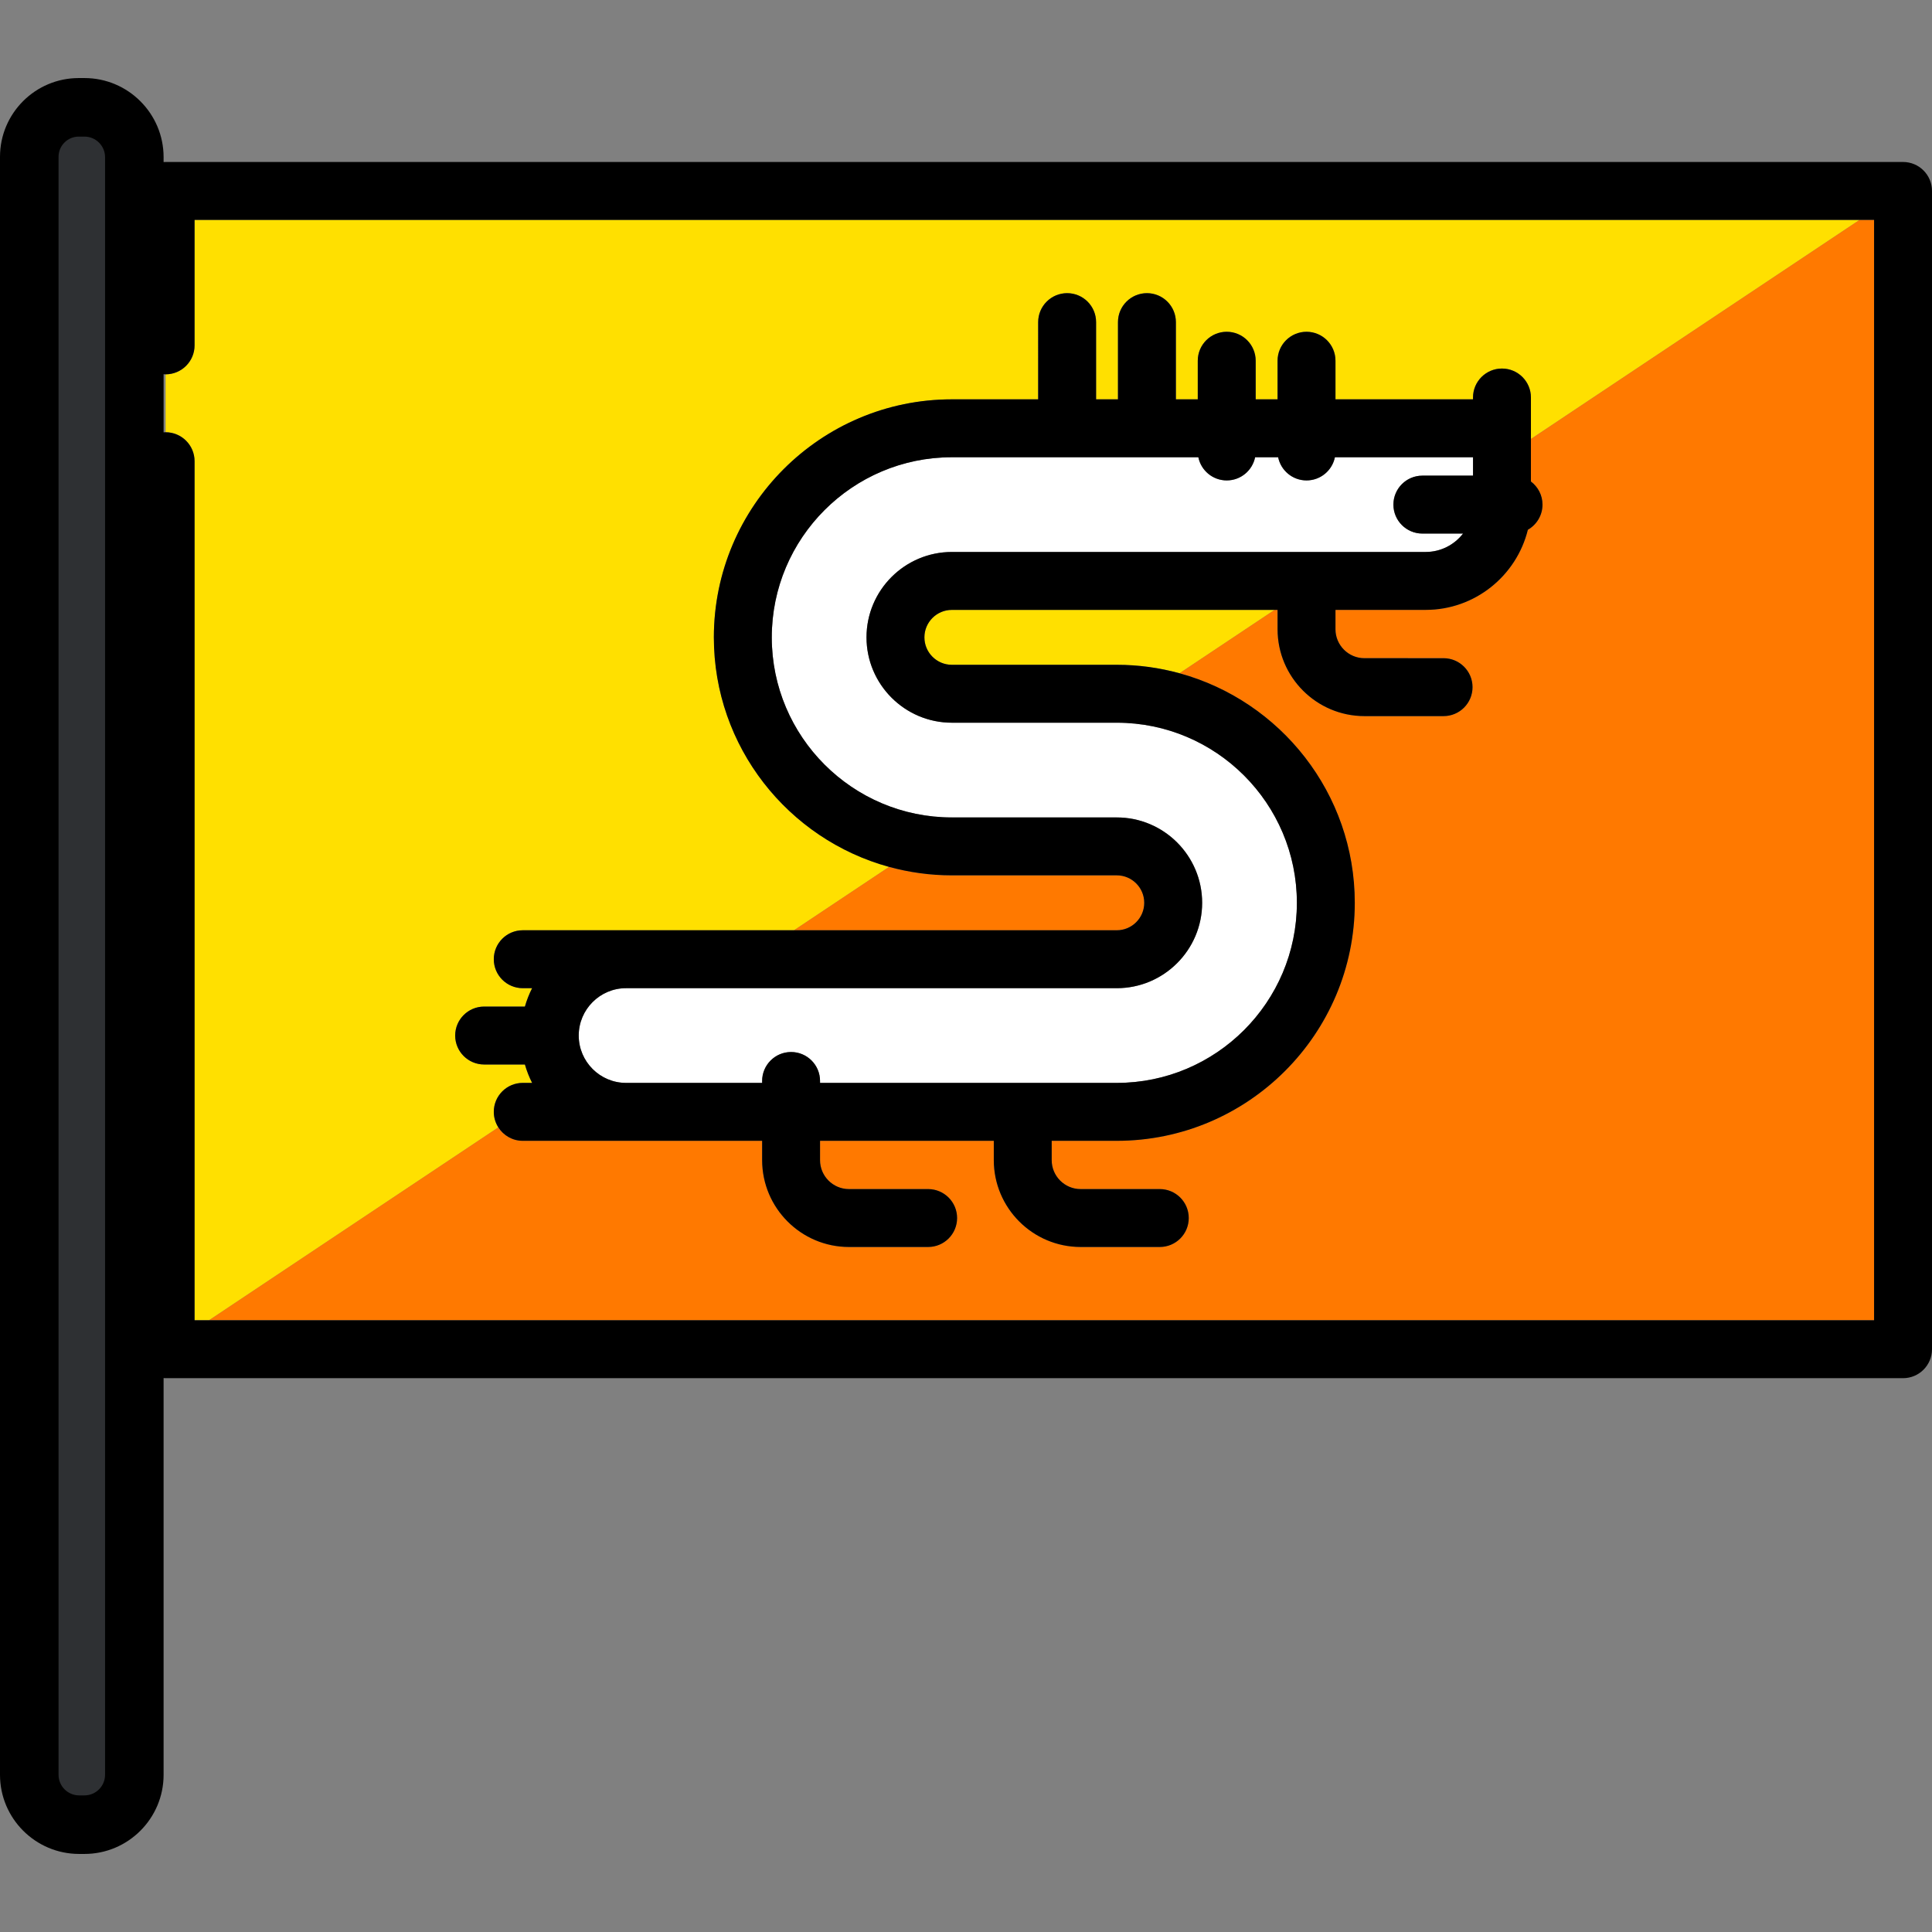
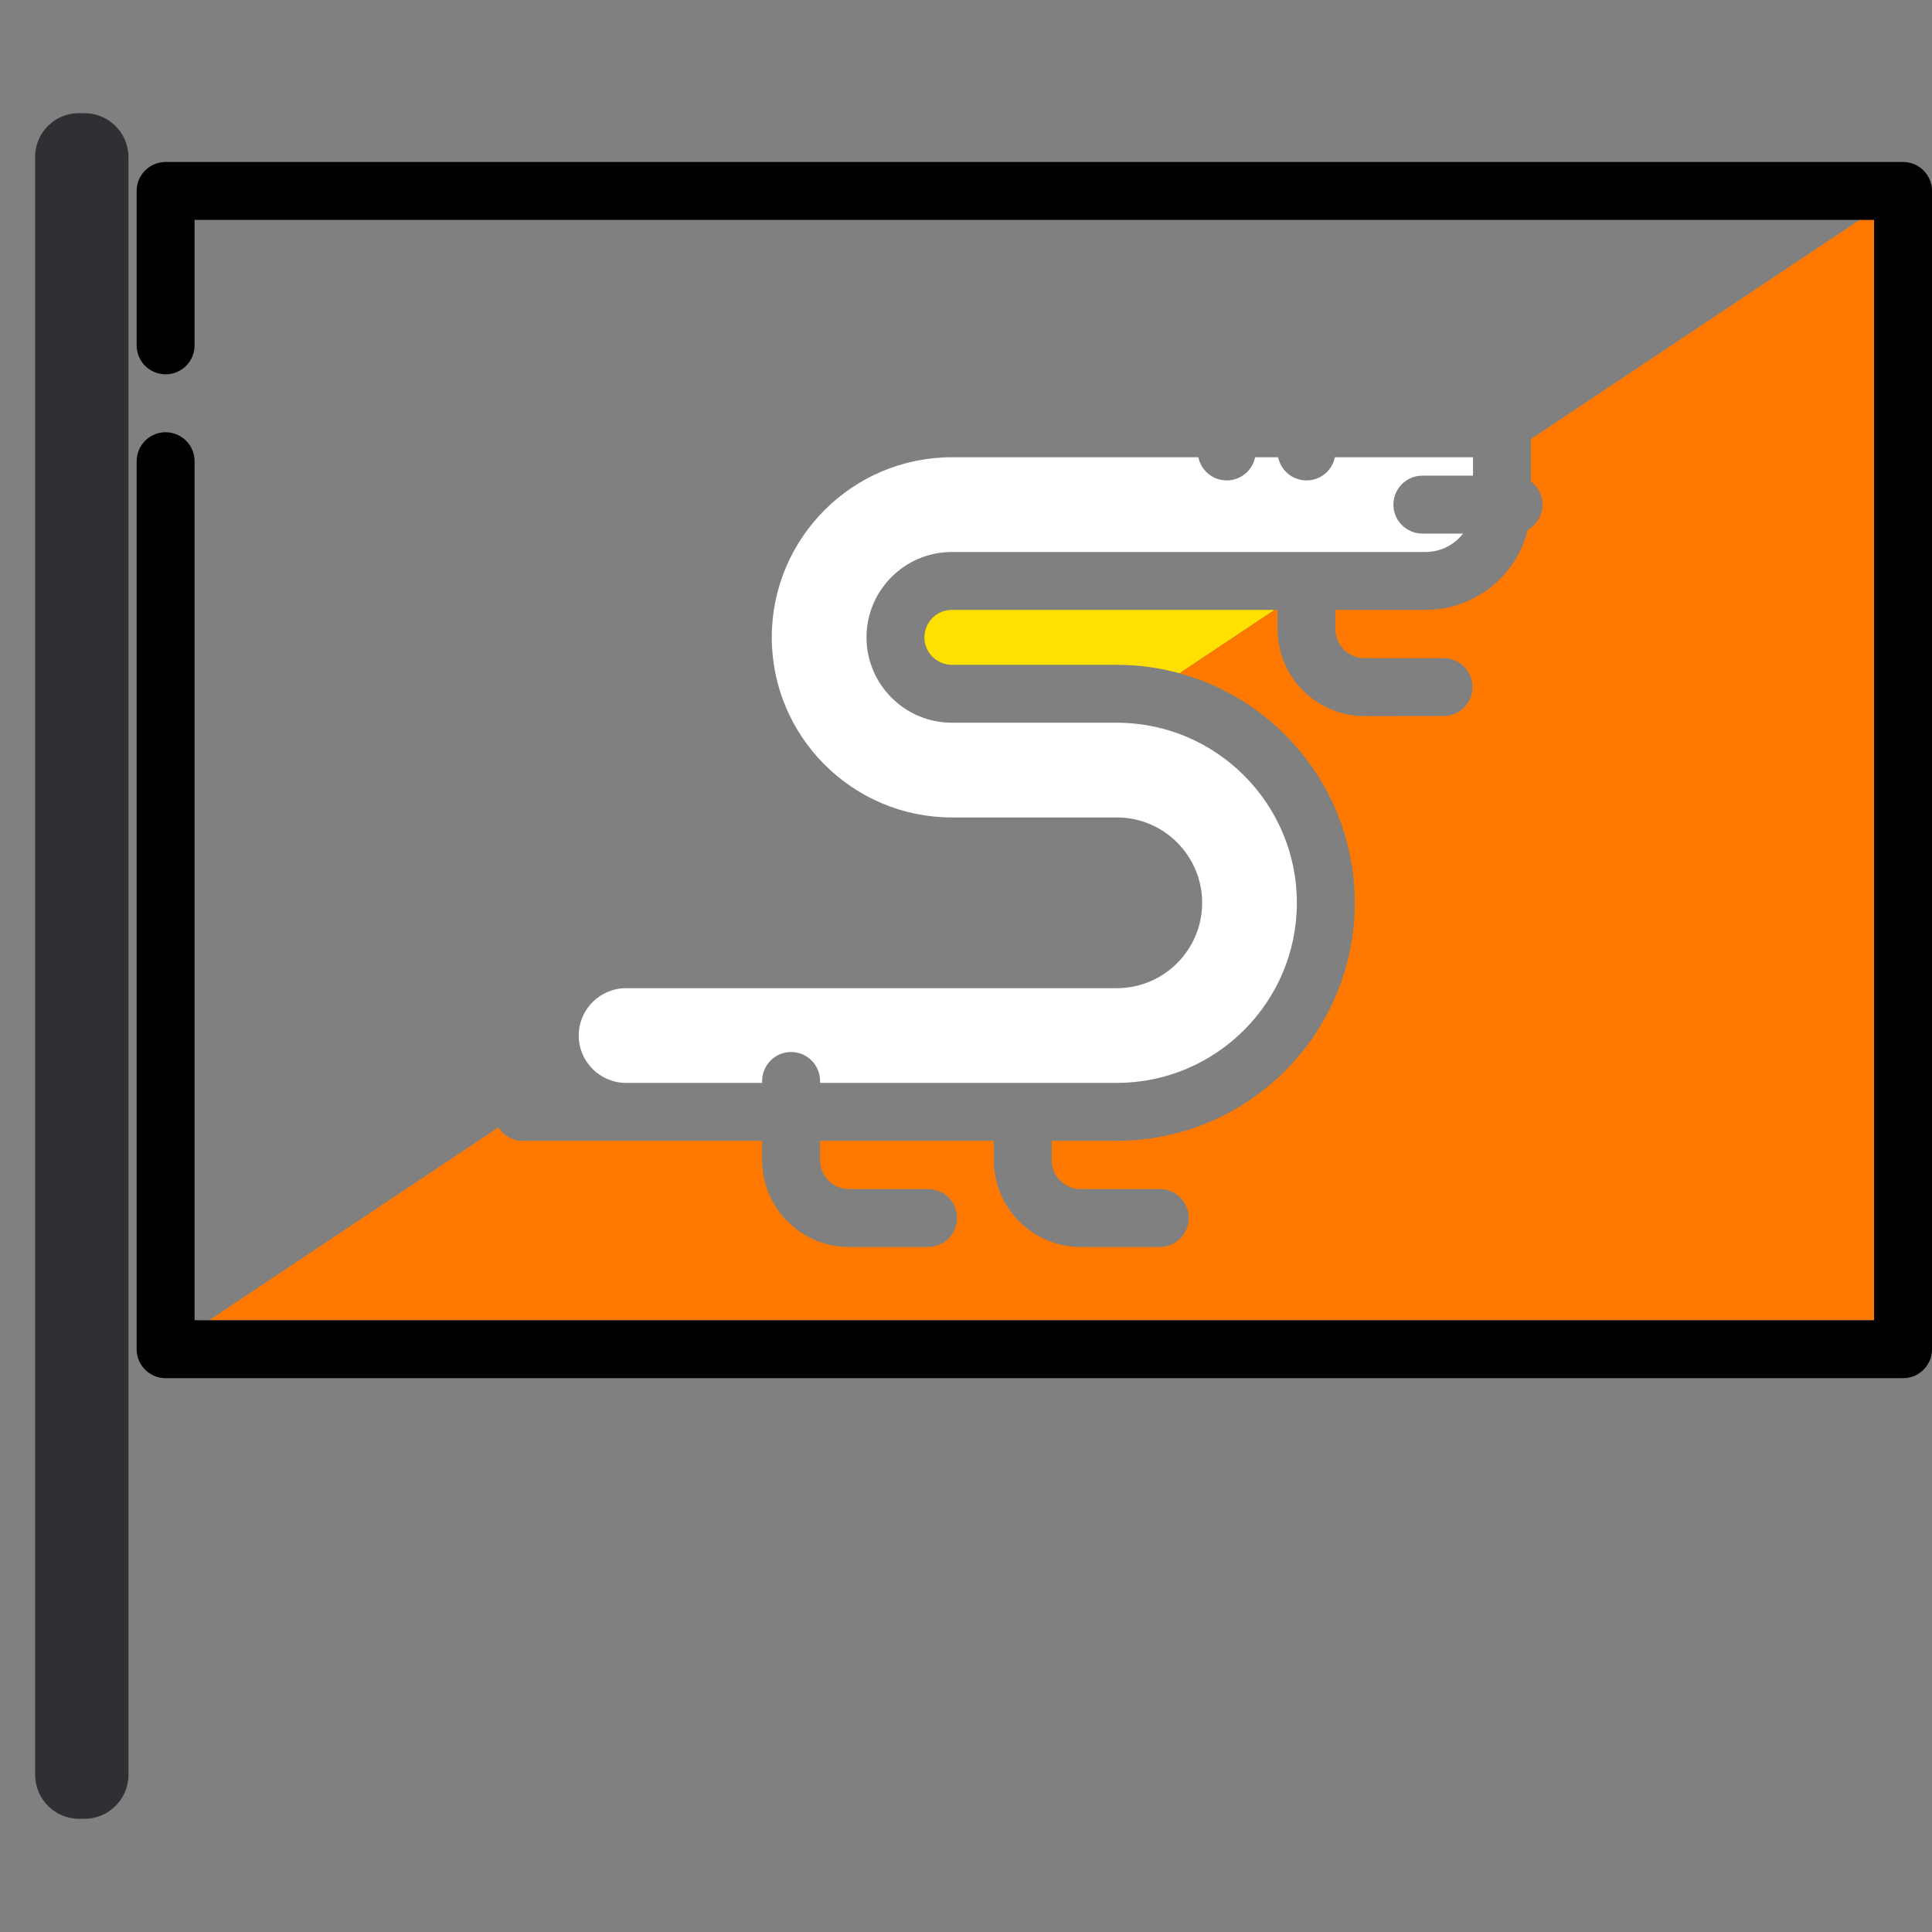
<svg xmlns="http://www.w3.org/2000/svg" height="800px" width="800px" version="1.1" id="Layer_1" viewBox="0 0 512 512" xml:space="preserve">
  <rect x="0" y="0" width="512" height="512" fill="#808080" stroke="none" />
  <g>
-     <path style="fill:#FFE000;" d="M51.562,122.223v227.661h3.836l76.667-51.111c-0.759-1.191-1.206-2.601-1.206-4.119   c0-4.238,3.436-7.674,7.674-7.674h2.482c-0.784-1.548-1.425-3.18-1.912-4.877H128.3c-4.238,0-7.674-3.435-7.674-7.674   s3.436-7.674,7.674-7.674h10.803c0.486-1.697,1.128-3.329,1.912-4.877h-2.482c-4.238,0-7.674-3.436-7.674-7.674   c0-4.238,3.436-7.674,7.674-7.674h27.387h44.509l25.192-16.795c-26.732-7.318-46.44-31.81-46.44-60.833   c0-34.779,28.294-63.073,63.073-63.073h22.874V85.365c0-4.238,3.435-7.674,7.674-7.674s7.674,3.436,7.674,7.674v20.464h5.799   V85.365c0-4.238,3.435-7.674,7.674-7.674s7.674,3.436,7.674,7.674v20.464h5.798V95.597c0-4.239,3.435-7.674,7.674-7.674   s7.674,3.435,7.674,7.674v10.233h5.799V95.597c0-4.239,3.435-7.674,7.674-7.674s7.674,3.435,7.674,7.674v10.233h36.448v-0.489   c0-4.239,3.435-7.674,7.674-7.674s7.674,3.436,7.674,7.674v8.163v2.838l87.103-58.068H51.562v33.254   c0,4.238-3.436,7.674-7.674,7.674v15.348C48.126,114.549,51.562,117.984,51.562,122.223z" />
    <path style="fill:#FFE000;" d="M244.979,168.903c0,4.012,3.264,7.277,7.277,7.277h43.702c5.757,0,11.331,0.79,16.634,2.242   l25.192-16.796h-85.529C248.243,161.627,244.979,164.891,244.979,168.903z" />
  </g>
  <g>
    <path style="fill:#FF7900;" d="M405.712,127.599c1.862,1.4,3.07,3.62,3.07,6.128c0,2.857-1.565,5.344-3.88,6.665   c-2.996,12.174-14.002,21.233-27.088,21.233h-23.897v5.128c0,4.231,3.442,7.674,7.674,7.674h20.975   c4.239,0,7.674,3.436,7.674,7.674c0,4.239-3.435,7.674-7.674,7.674H361.59c-12.693,0-23.021-10.328-23.021-23.022v-5.128h-0.784   l-25.192,16.796c26.732,7.318,46.44,31.81,46.44,60.832c0,34.78-28.294,63.074-63.074,63.074h-17.247v5.116   c0,4.232,3.442,7.674,7.675,7.674h20.974c4.24,0,7.674,3.435,7.674,7.674c0,4.239-3.434,7.674-7.674,7.674h-20.974   c-12.694,0-23.022-10.327-23.022-23.021v-5.116H217.32v5.116c0,4.232,3.442,7.674,7.674,7.674h20.975   c4.238,0,7.674,3.435,7.674,7.674c0,4.239-3.436,7.674-7.674,7.674h-20.975c-12.695,0-23.022-10.327-23.022-23.021v-5.116H165.92   h-27.387c-2.72,0-5.106-1.42-6.468-3.556l-76.666,51.114h441.254V58.273h-3.837l-87.103,58.068v11.258H405.712z" />
-     <path style="fill:#FF7900;" d="M303.234,239.254c0-4.012-3.264-7.277-7.277-7.277h-43.702c-5.757,0-11.33-0.79-16.633-2.241   l-25.192,16.795h85.528C299.97,246.531,303.234,243.266,303.234,239.254z" />
  </g>
  <path d="M504.326,42.925H43.888c-4.238,0-7.674,3.436-7.674,7.674v40.928c0,4.238,3.436,7.674,7.674,7.674  c4.239,0,7.674-3.436,7.674-7.674V58.273h441.253h3.837v291.61H55.399h-3.837v-227.66c0-4.239-3.436-7.674-7.674-7.674  s-7.674,3.436-7.674,7.674v235.335c0,4.239,3.436,7.674,7.674,7.674h460.438c4.239,0,7.674-3.436,7.674-7.674V50.599  C512,46.361,508.565,42.925,504.326,42.925z" />
  <path style="fill:#FFFFFF;" d="M153.369,274.429c0,6.92,5.63,12.551,12.551,12.551h36.051v-0.511c0-4.239,3.436-7.674,7.674-7.674  c4.239,0,7.674,3.436,7.674,7.674v0.511h78.638c26.316,0,47.727-21.41,47.727-47.726c0-26.317-21.41-47.727-47.727-47.727h-43.701  c-12.475,0-22.624-10.149-22.624-22.625c0-12.475,10.15-22.624,22.624-22.624h125.558c4.03,0,7.612-1.917,9.91-4.877h-10.785  c-4.24,0-7.674-3.436-7.674-7.674c0-4.238,3.434-7.674,7.674-7.674h13.426v-4.877h-36.603c-0.711,3.503-3.806,6.14-7.52,6.14  s-6.809-2.637-7.521-6.14h-6.106c-0.712,3.503-3.807,6.14-7.521,6.14s-6.809-2.637-7.521-6.14h-65.318  c-26.316,0-47.726,21.41-47.726,47.727s21.41,47.727,47.726,47.727h43.702c12.476,0,22.624,10.15,22.624,22.625  s-10.149,22.624-22.624,22.624H165.921C159,261.878,153.369,267.509,153.369,274.429z" />
-   <path d="M138.534,302.328h27.387h36.051v5.116c0,12.694,10.327,23.021,23.022,23.021h20.975c4.238,0,7.674-3.435,7.674-7.674  s-3.436-7.674-7.674-7.674h-20.975c-4.232,0-7.674-3.442-7.674-7.674v-5.116h46.044v5.116c0,12.694,10.327,23.021,23.022,23.021  h20.974c4.24,0,7.674-3.435,7.674-7.674s-3.434-7.674-7.674-7.674h-20.974c-4.233,0-7.675-3.442-7.675-7.674v-5.116h17.247  c34.78,0,63.074-28.294,63.074-63.074c0-29.022-19.709-53.514-46.44-60.832c-5.303-1.452-10.877-2.242-16.634-2.242h-43.703  c-4.012,0-7.277-3.264-7.277-7.277c0-4.012,3.264-7.277,7.277-7.277h85.529h0.784v5.128c0,12.694,10.327,23.022,23.021,23.022  h20.975c4.239,0,7.674-3.436,7.674-7.674c0-4.238-3.435-7.674-7.674-7.674H361.59c-4.232,0-7.674-3.442-7.674-7.674v-5.128h23.897  c13.087,0,24.092-9.059,27.088-21.233c2.315-1.321,3.88-3.808,3.88-6.665c0-2.508-1.208-4.729-3.07-6.128v-11.258v-2.838v-8.163  c0-4.239-3.435-7.674-7.674-7.674s-7.674,3.436-7.674,7.674v0.489h-36.448V95.598c0-4.239-3.435-7.674-7.674-7.674  s-7.674,3.435-7.674,7.674v10.233h-5.799V95.598c0-4.239-3.435-7.674-7.674-7.674s-7.674,3.435-7.674,7.674v10.233h-5.798V85.365  c0-4.238-3.435-7.674-7.674-7.674s-7.674,3.436-7.674,7.674v20.464h-5.799V85.365c0-4.238-3.435-7.674-7.674-7.674  s-7.674,3.436-7.674,7.674v20.464h-22.875c-34.779,0-63.073,28.294-63.073,63.073c0,29.023,19.708,53.514,46.44,60.833  c5.303,1.451,10.876,2.241,16.633,2.241h43.702c4.012,0,7.277,3.264,7.277,7.277c0,4.012-3.264,7.277-7.277,7.277H210.43h-44.509  h-27.387c-4.238,0-7.674,3.436-7.674,7.674c0,4.239,3.436,7.674,7.674,7.674h2.482c-0.784,1.549-1.425,3.18-1.913,4.877h-10.803  c-4.238,0-7.674,3.435-7.674,7.674s3.436,7.674,7.674,7.674h10.803c0.486,1.697,1.128,3.329,1.913,4.877h-2.482  c-4.238,0-7.674,3.436-7.674,7.674c0,1.517,0.447,2.928,1.206,4.119C133.428,300.908,135.812,302.328,138.534,302.328z   M295.958,261.878c12.476,0,22.624-10.149,22.624-22.624s-10.149-22.625-22.624-22.625h-43.702  c-26.316,0-47.726-21.41-47.726-47.727s21.41-47.727,47.726-47.727h65.32c0.712,3.503,3.807,6.14,7.521,6.14s6.809-2.637,7.521-6.14  h6.106c0.712,3.503,3.807,6.14,7.521,6.14s6.809-2.637,7.52-6.14h36.603v4.877h-13.426c-4.24,0-7.674,3.436-7.674,7.674  c0,4.239,3.434,7.674,7.674,7.674h10.785c-2.298,2.96-5.881,4.877-9.91,4.877h-125.56c-12.475,0-22.624,10.15-22.624,22.624  c0,12.476,10.15,22.625,22.624,22.625h43.702c26.316,0,47.727,21.41,47.727,47.727c0,26.316-21.41,47.726-47.727,47.726H217.32  v-0.511c0-4.239-3.436-7.674-7.674-7.674s-7.674,3.436-7.674,7.674v0.511h-36.051c-6.921,0-12.551-5.63-12.551-12.551  s5.63-12.551,12.551-12.551h130.037V261.878z" />
  <path style="fill:#2E3033;" d="M20.97,482.004c-6.429,0-11.661-5.232-11.661-11.661V41.55c0-6.371,5.183-11.554,11.554-11.554h1.524  c6.431,0,11.661,5.232,11.661,11.661v428.685c0,6.431-5.232,11.661-11.661,11.661H20.97V482.004z" />
-   <path d="M22.386,20.687h-1.524C9.359,20.687,0,30.046,0,41.55v428.793c0,11.563,9.407,20.97,20.97,20.97h1.415  c11.564,0,20.97-9.407,20.97-20.97V41.657C43.357,30.094,33.949,20.687,22.386,20.687z M27.841,470.343  c0,3.008-2.447,5.455-5.455,5.455h-1.415c-3.008,0-5.455-2.447-5.455-5.455V41.55c0-2.949,2.399-5.348,5.348-5.348h1.524  c3.008,0,5.455,2.447,5.455,5.455v428.686H27.841z" />
</svg>